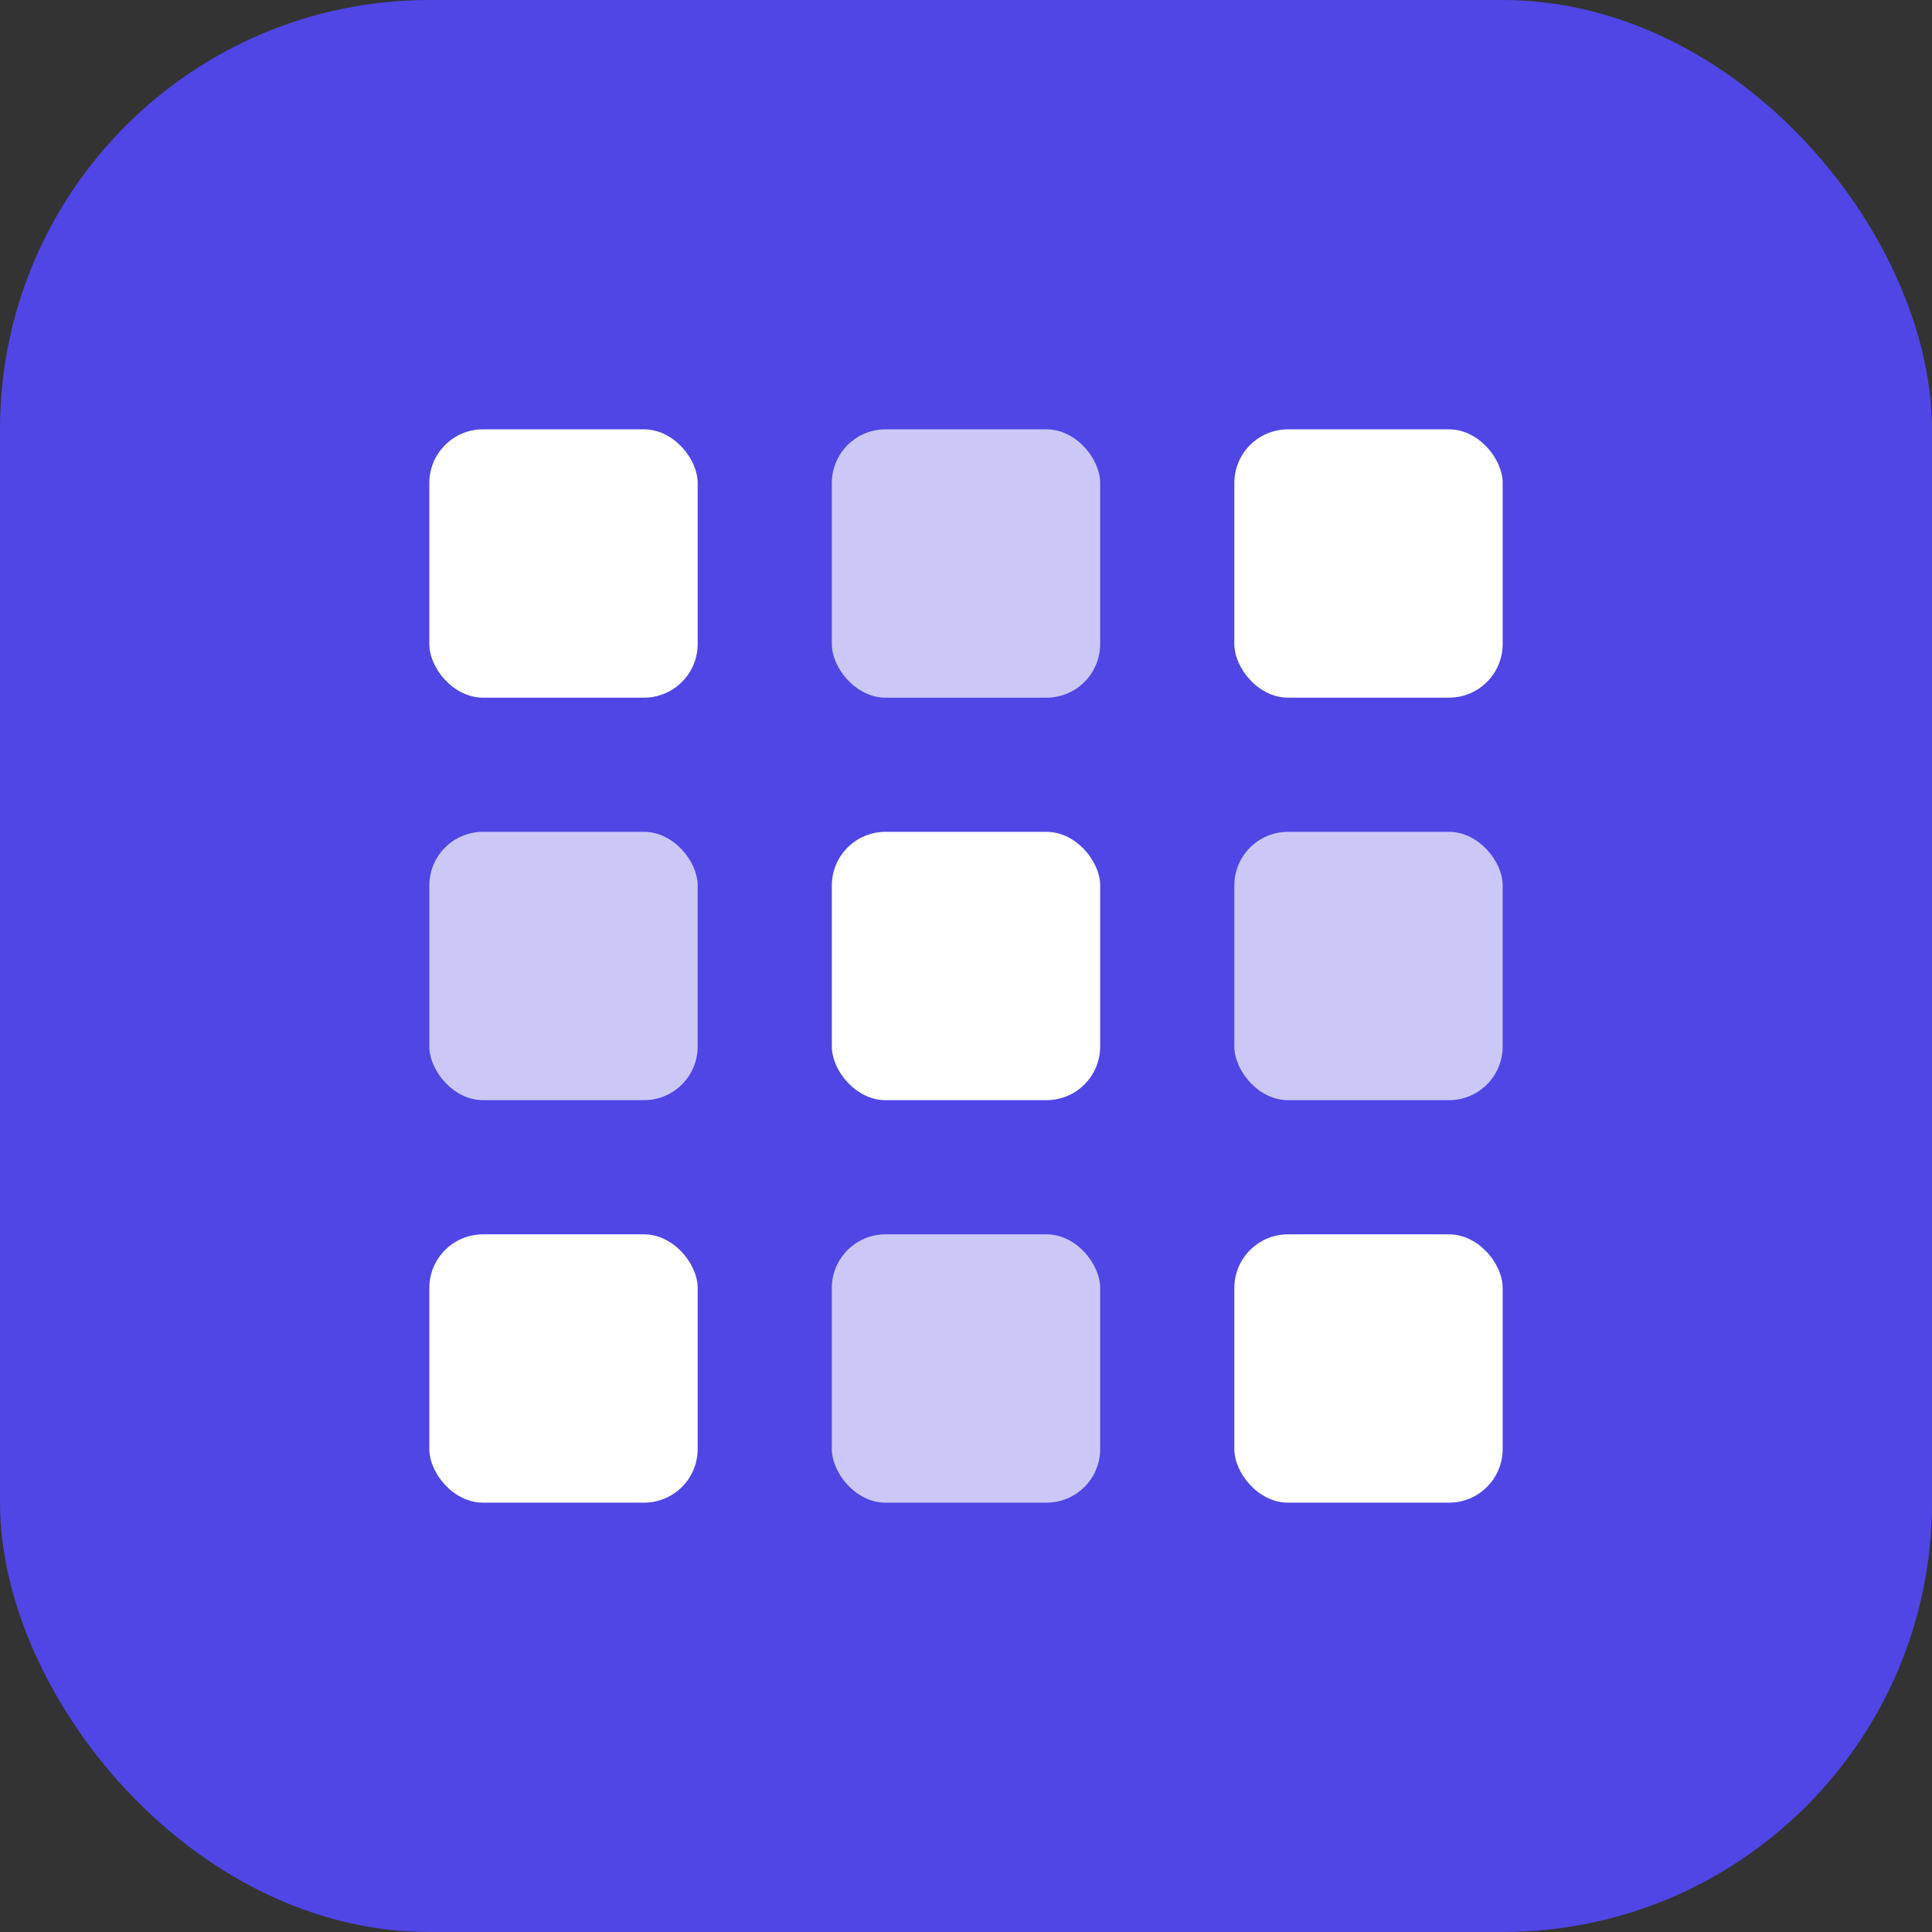
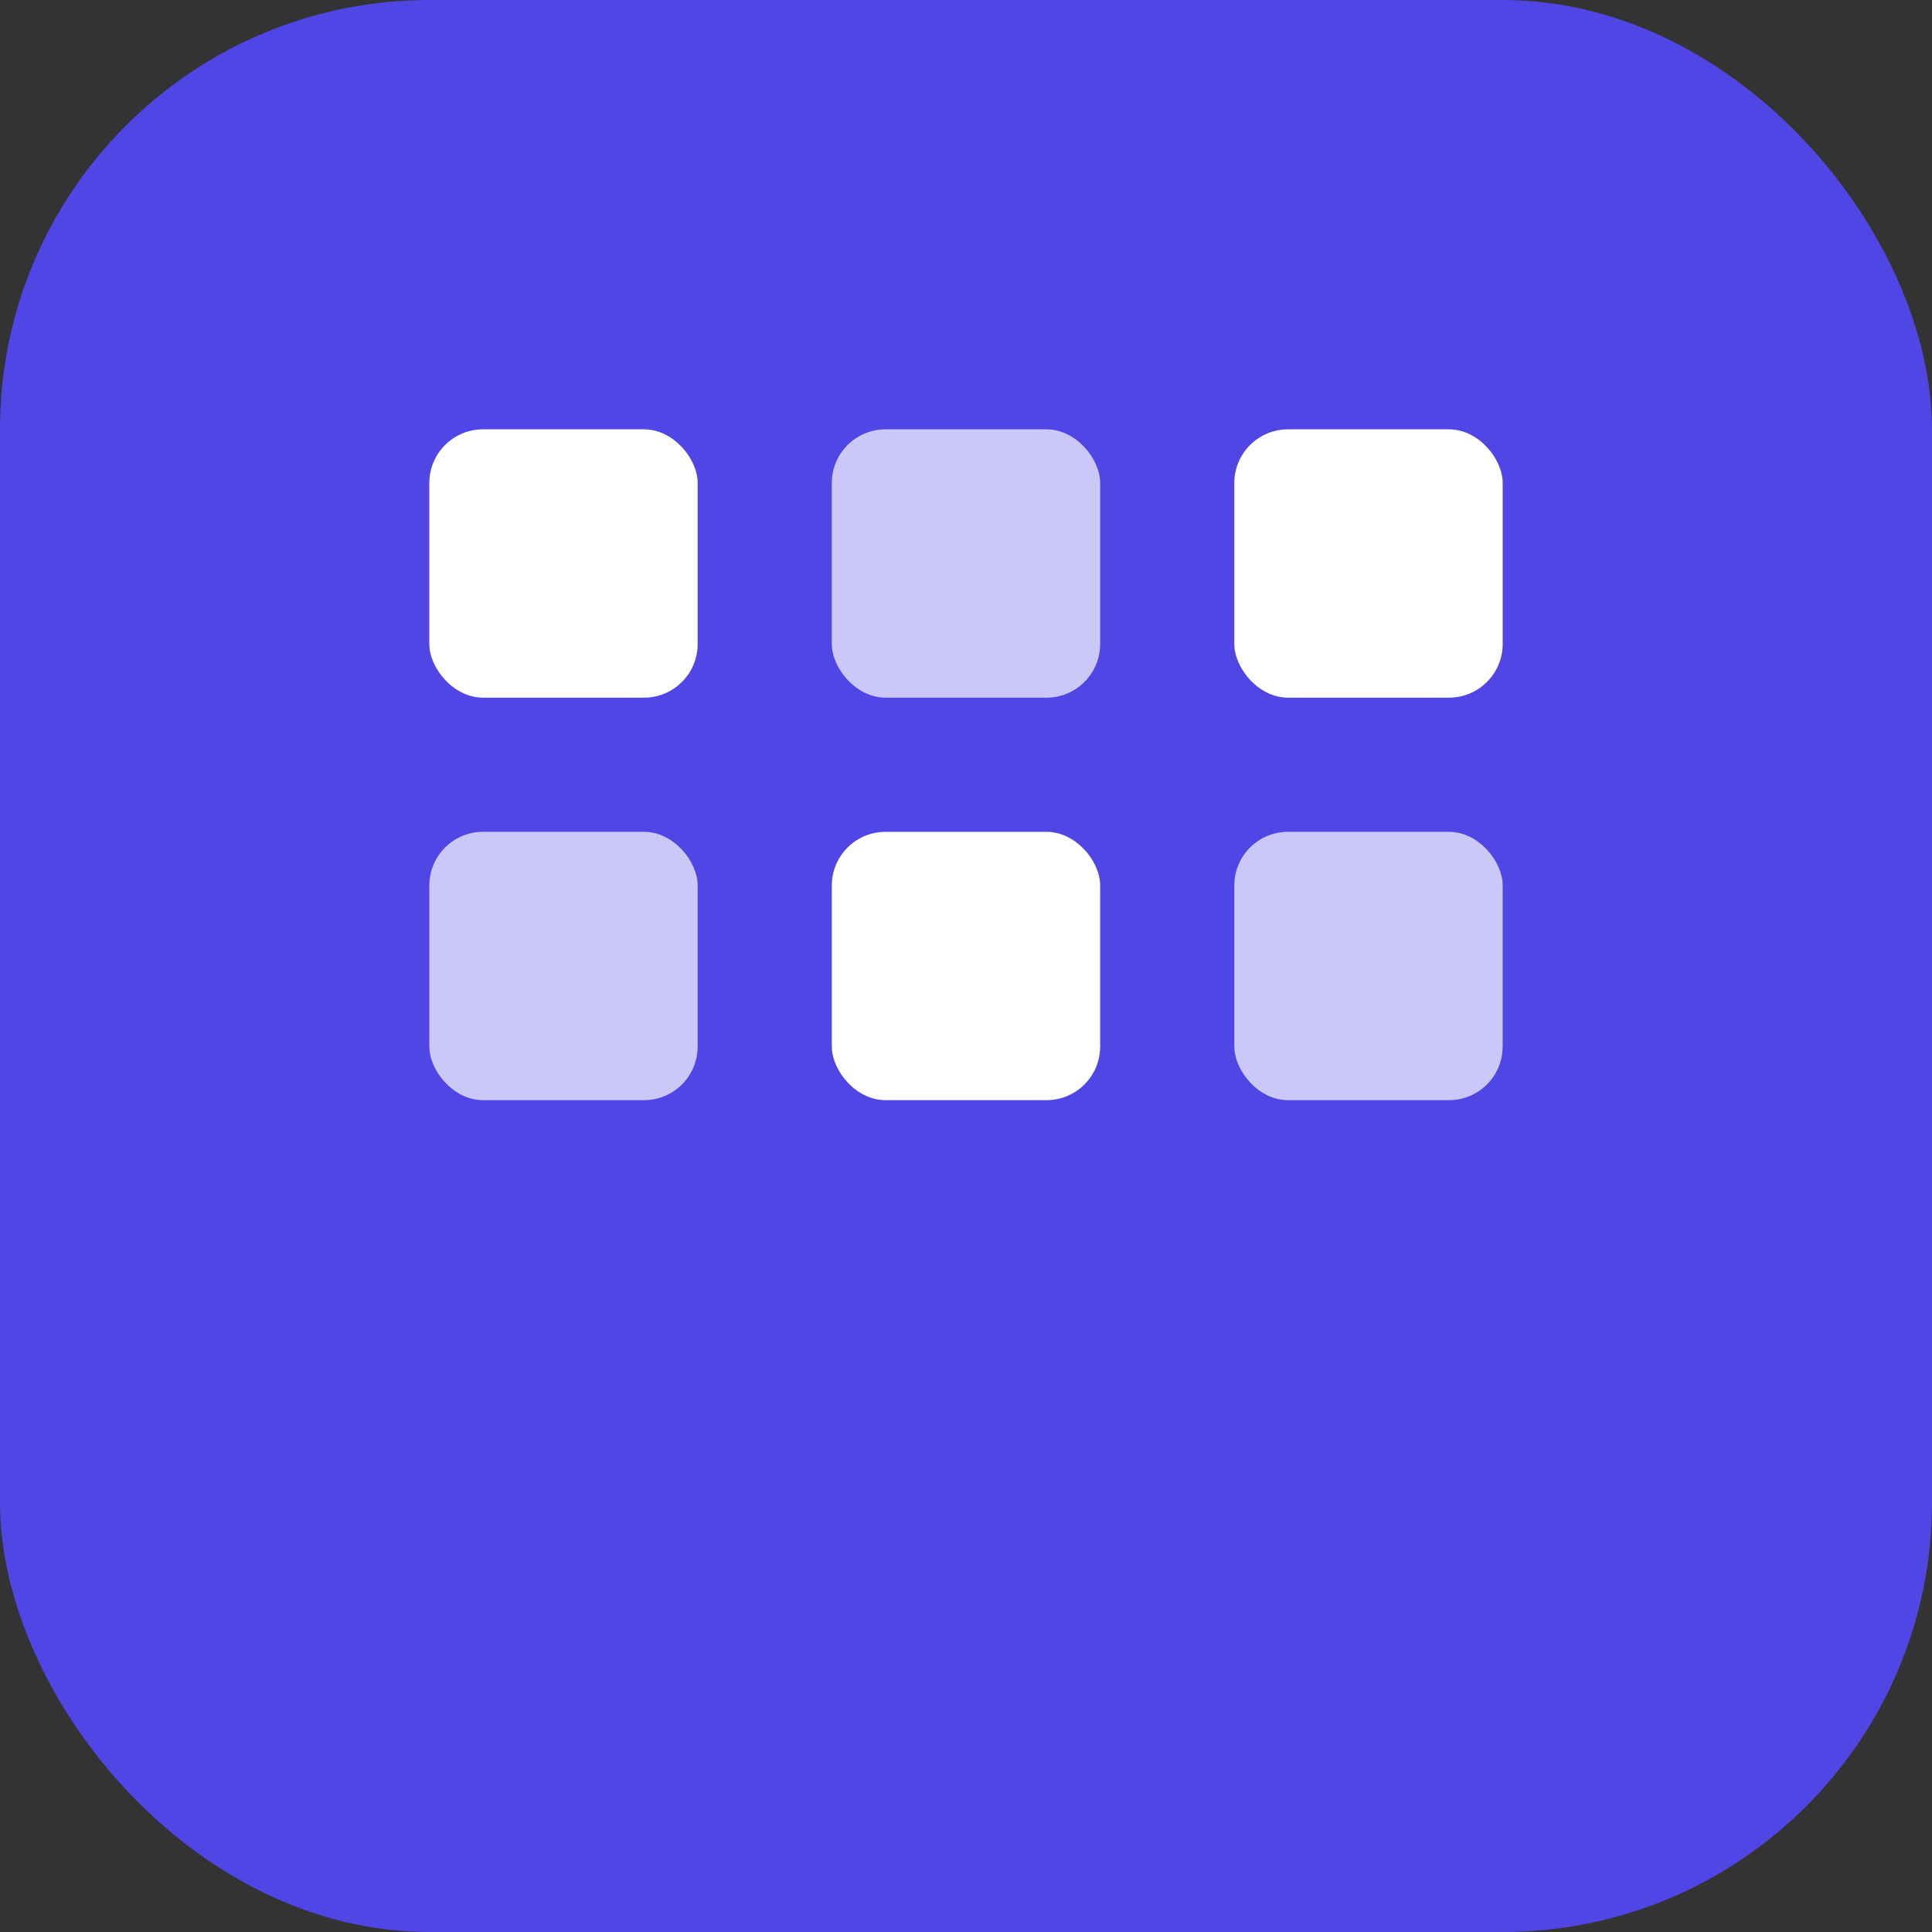
<svg xmlns="http://www.w3.org/2000/svg" width="36" height="36" viewBox="0 0 36 36" fill="none">
  <rect x="0" y="0" width="36" height="36" fill="#333333" stroke="none" />
  <rect width="36" height="36" rx="8" fill="#4F46E5" />
  <rect x="8" y="8" width="5" height="5" rx="1" fill="white" />
  <rect x="15.5" y="8" width="5" height="5" rx="1" fill="white" opacity="0.7" />
  <rect x="23" y="8" width="5" height="5" rx="1" fill="white" />
  <rect x="8" y="15.5" width="5" height="5" rx="1" fill="white" opacity="0.7" />
  <rect x="15.5" y="15.5" width="5" height="5" rx="1" fill="white" />
  <rect x="23" y="15.5" width="5" height="5" rx="1" fill="white" opacity="0.7" />
-   <rect x="8" y="23" width="5" height="5" rx="1" fill="white" />
-   <rect x="15.5" y="23" width="5" height="5" rx="1" fill="white" opacity="0.7" />
-   <rect x="23" y="23" width="5" height="5" rx="1" fill="white" />
</svg>